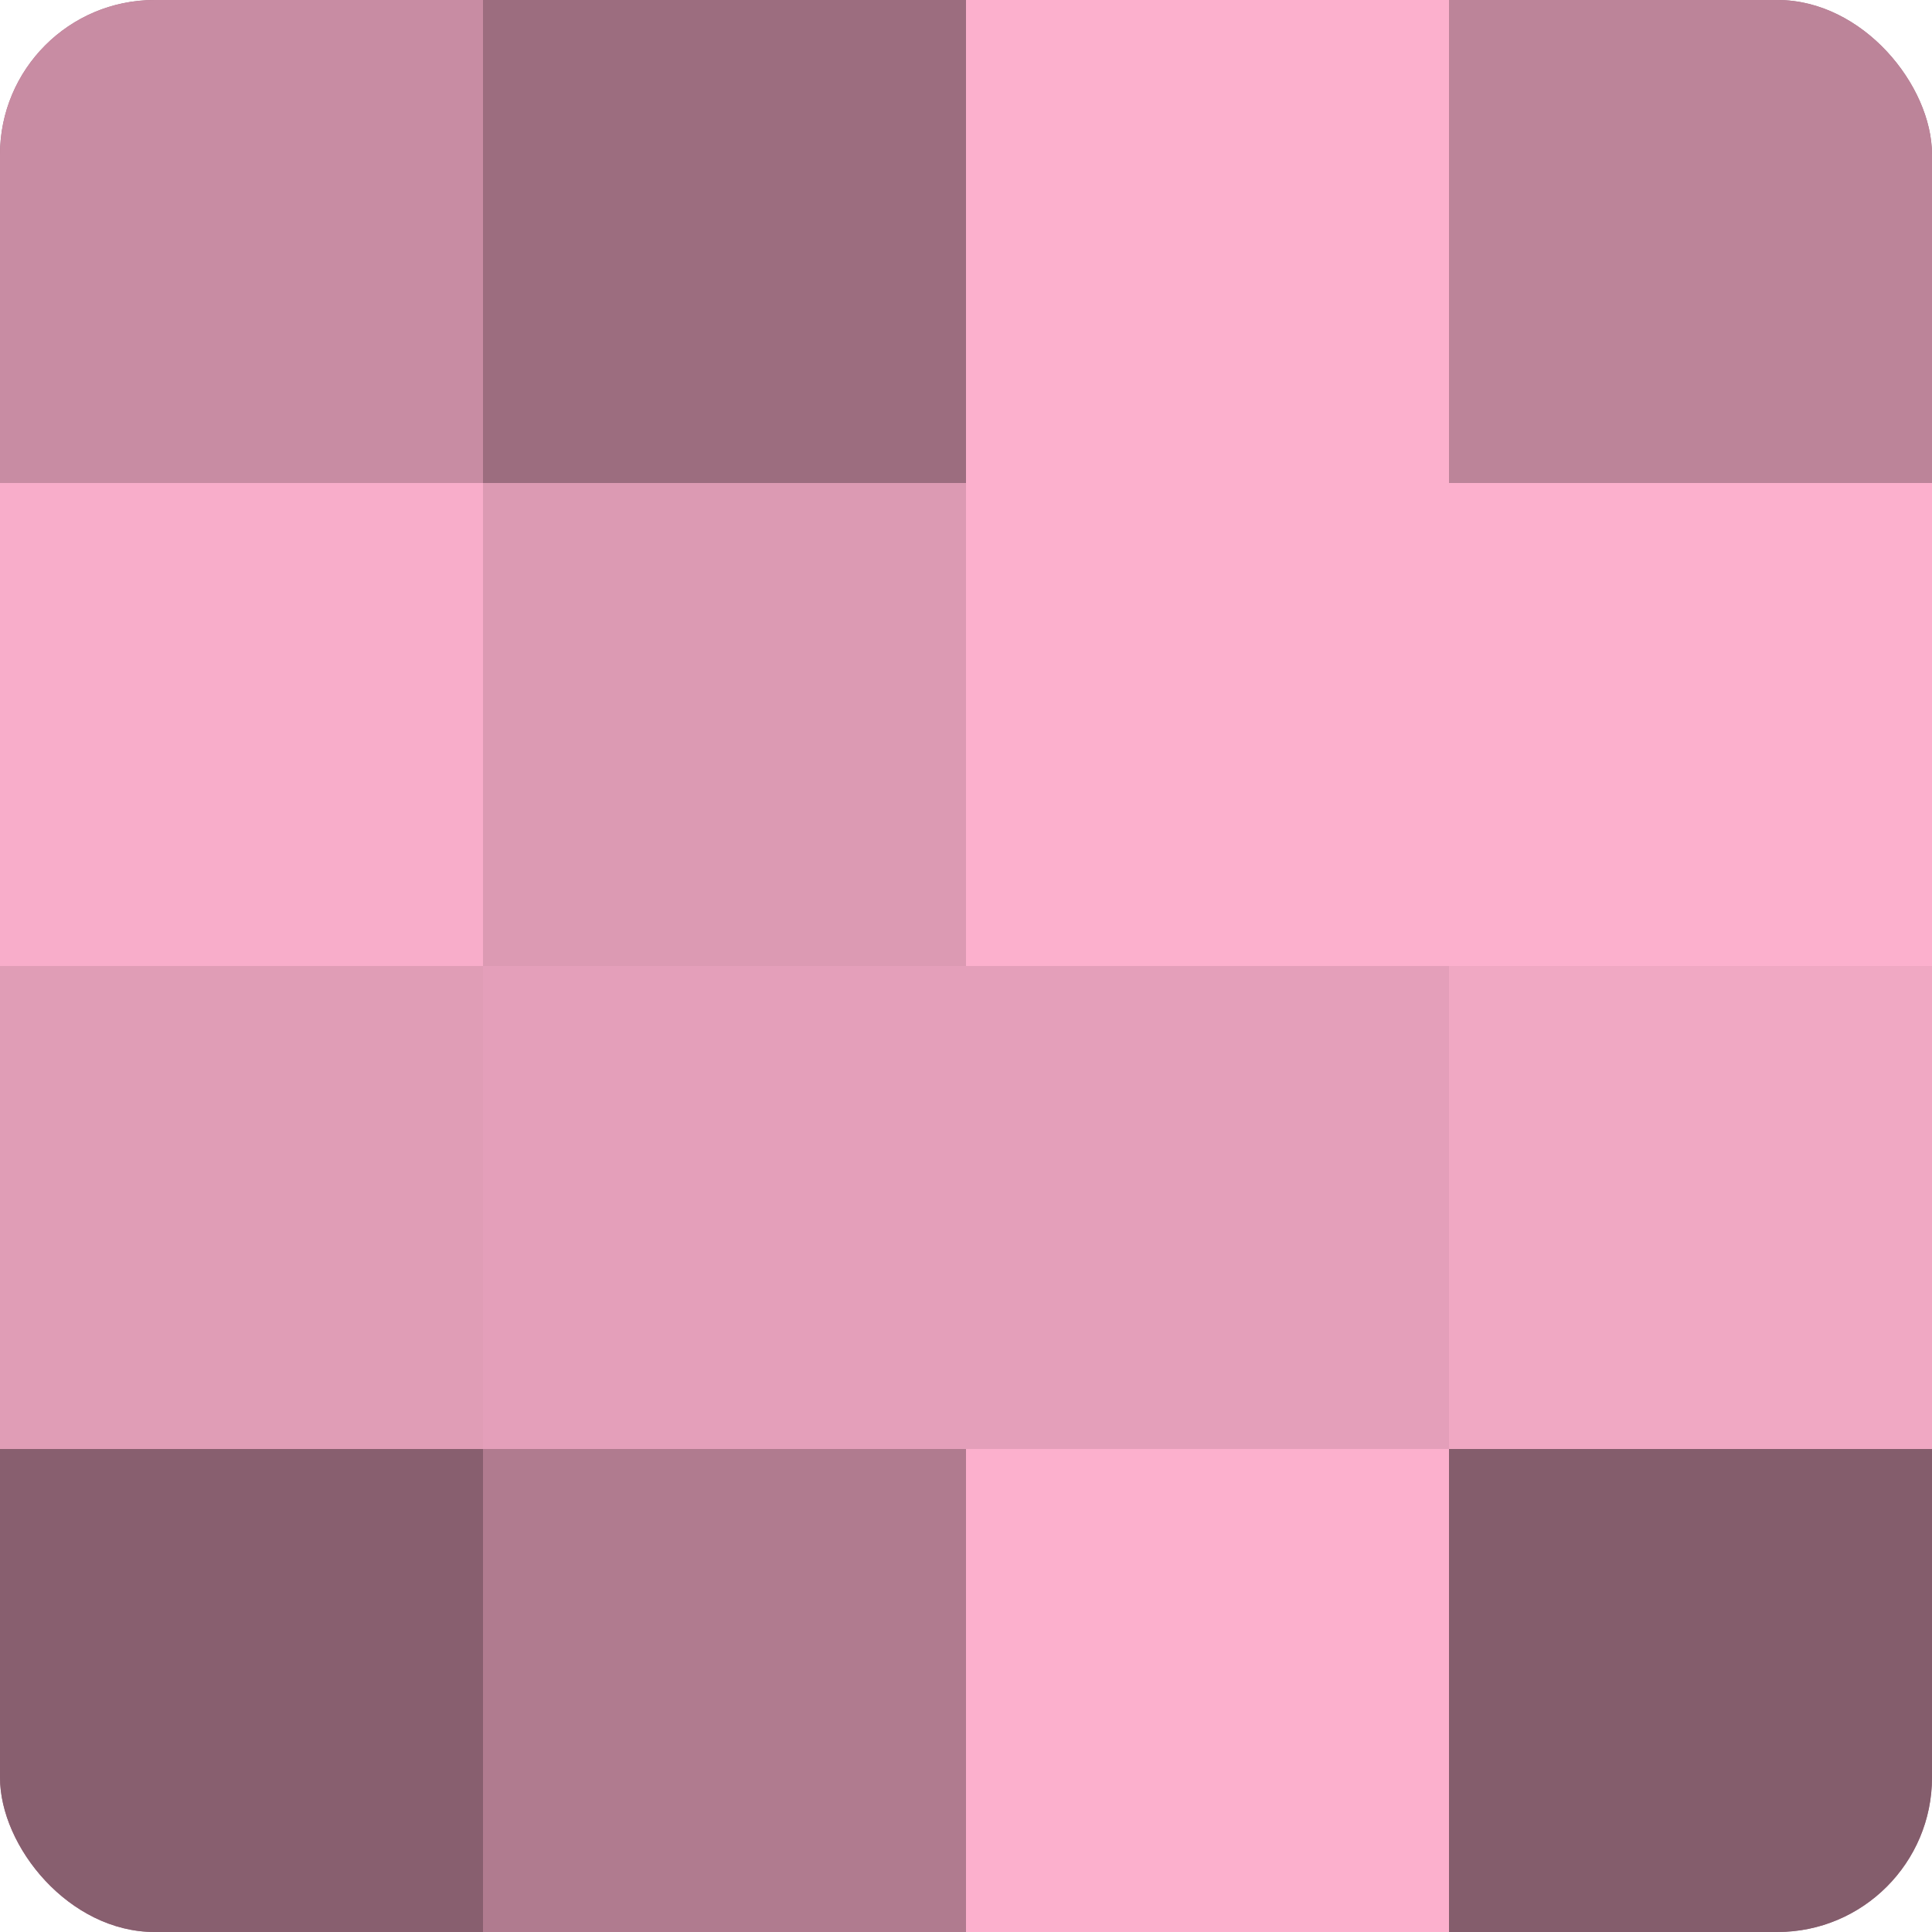
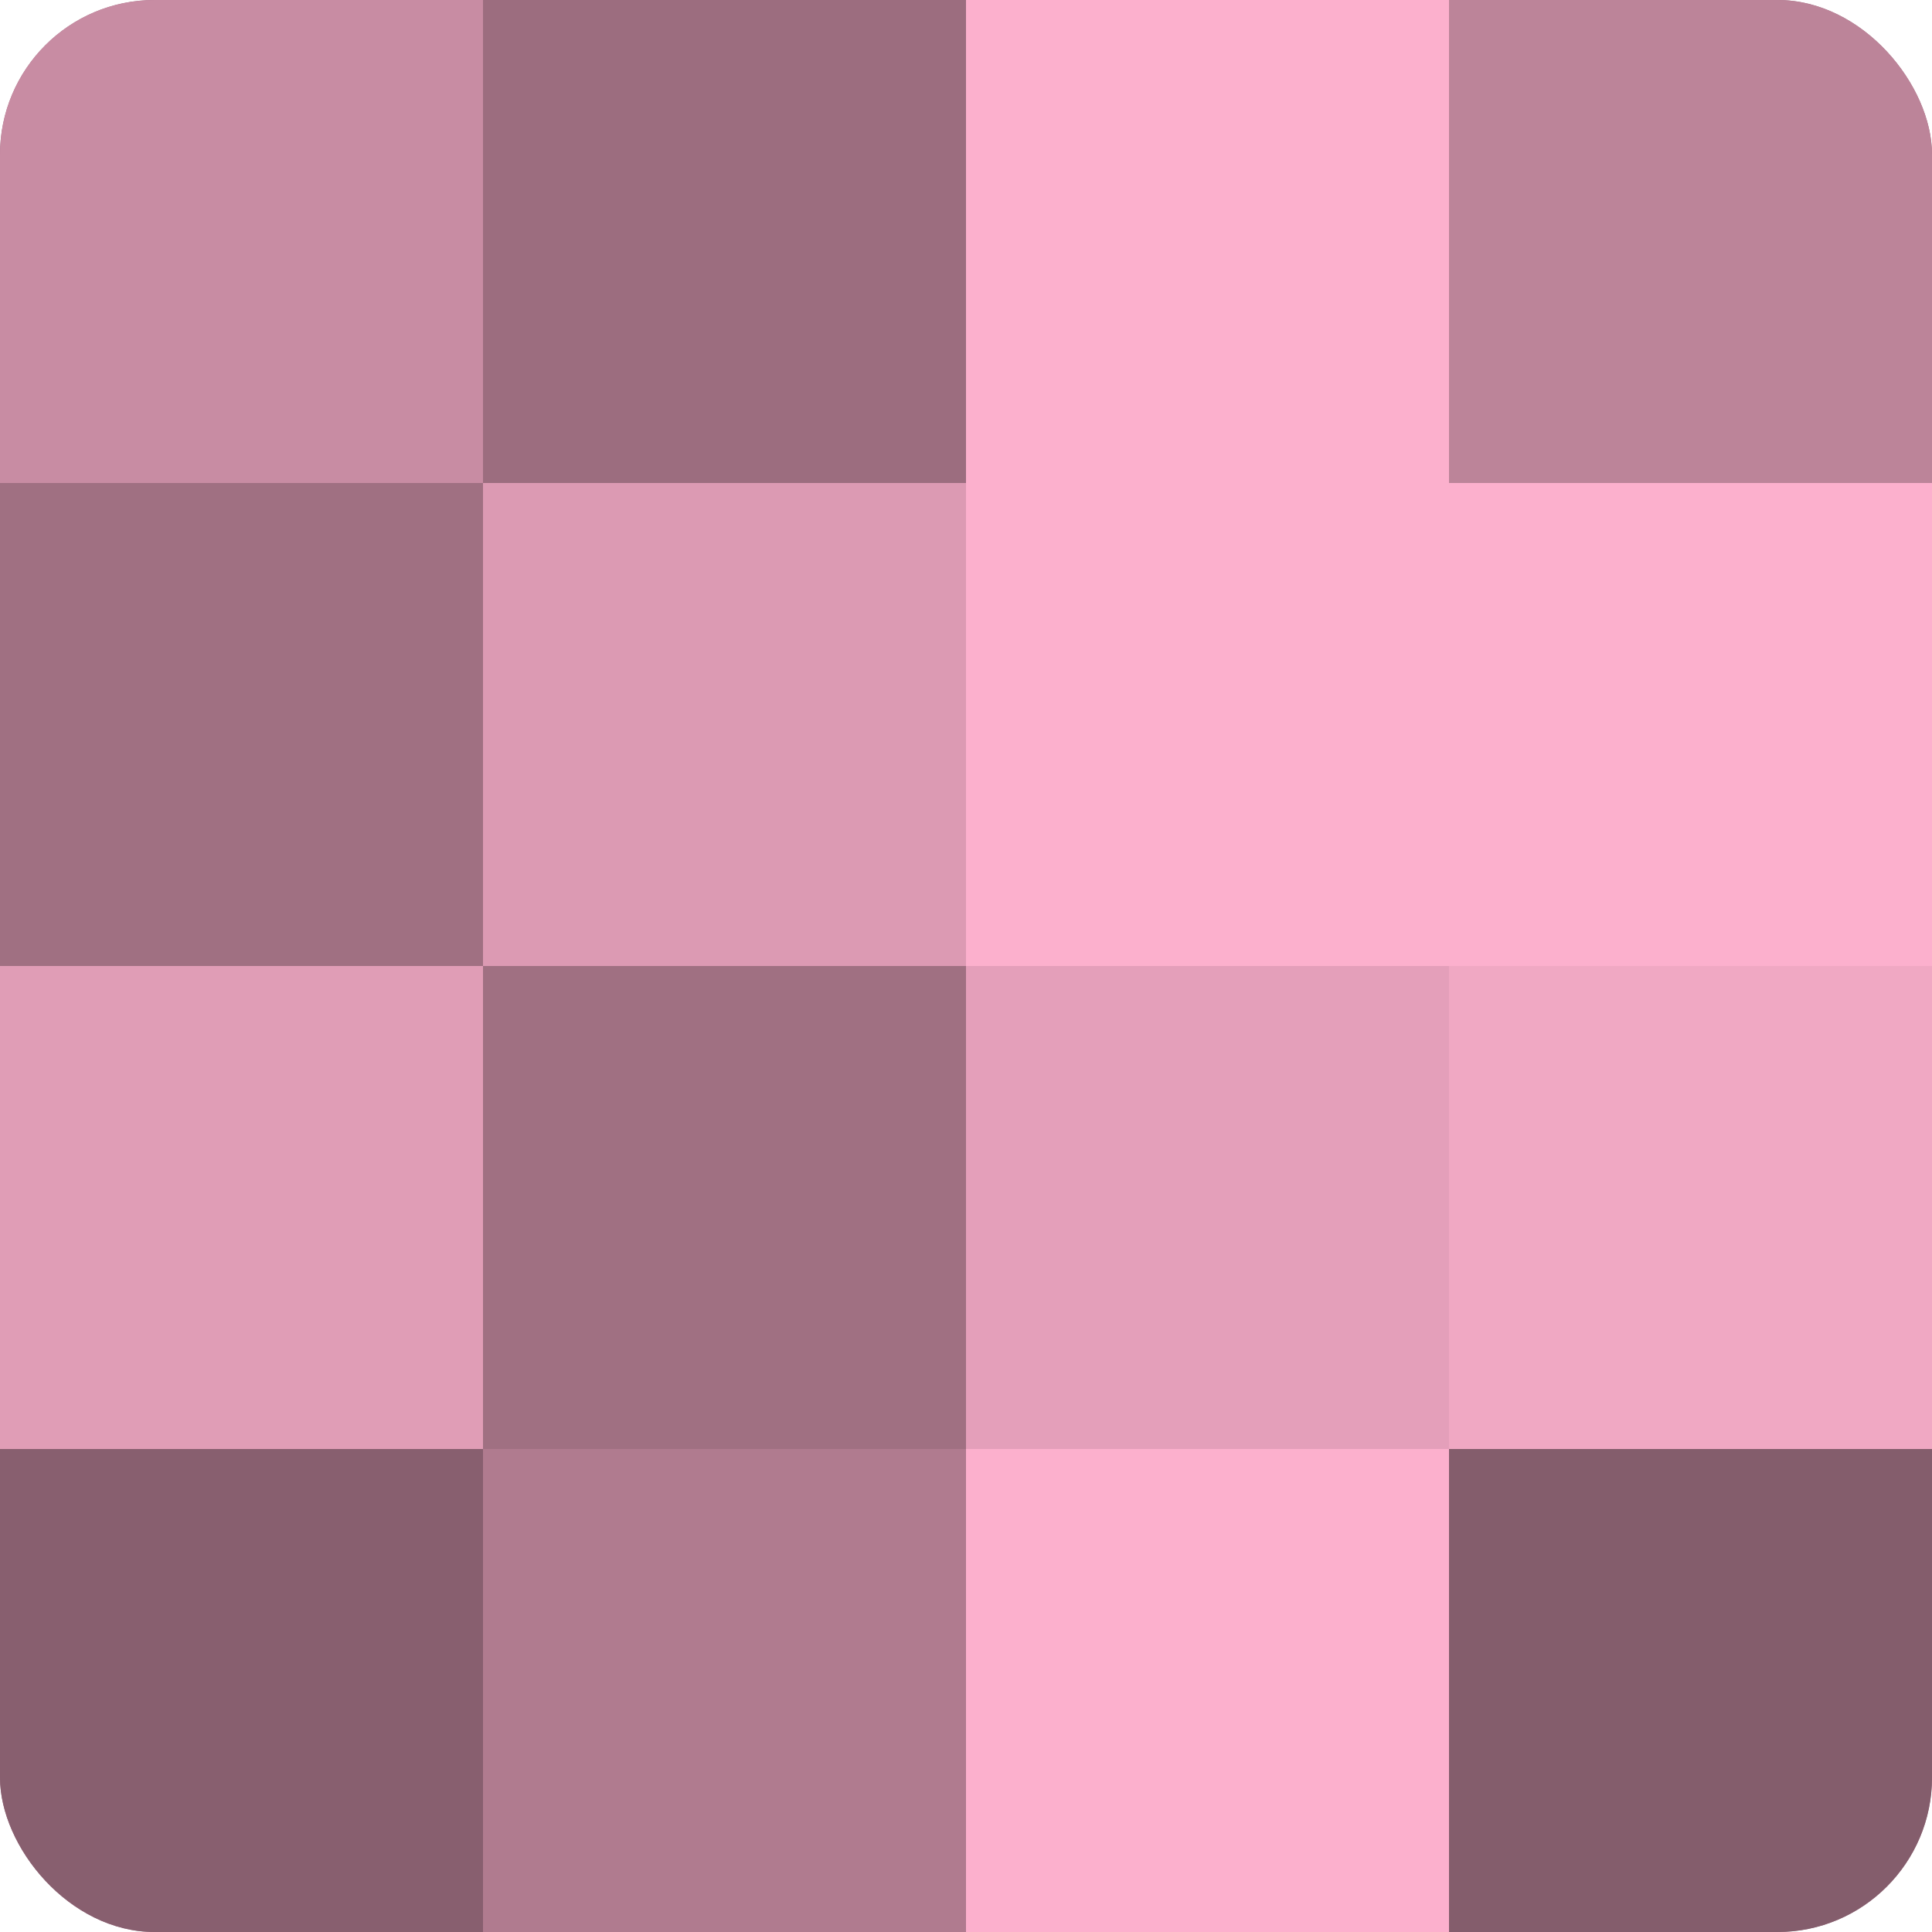
<svg xmlns="http://www.w3.org/2000/svg" width="60" height="60" viewBox="0 0 100 100" preserveAspectRatio="xMidYMid meet">
  <defs>
    <clipPath id="c" width="100" height="100">
      <rect width="100" height="100" rx="8" ry="8" />
    </clipPath>
  </defs>
  <g clip-path="url(#c)">
    <rect width="100" height="100" fill="#a07082" />
    <rect width="25" height="25" fill="#c88ca3" />
-     <rect y="25" width="25" height="25" fill="#f8adca" />
    <rect y="50" width="25" height="25" fill="#e09db6" />
    <rect y="75" width="25" height="25" fill="#885f6f" />
    <rect x="25" width="25" height="25" fill="#9c6d7f" />
    <rect x="25" y="25" width="25" height="25" fill="#dc9ab3" />
-     <rect x="25" y="50" width="25" height="25" fill="#e49fba" />
    <rect x="25" y="75" width="25" height="25" fill="#b07b8f" />
    <rect x="50" width="25" height="25" fill="#fcb0cd" />
    <rect x="50" y="25" width="25" height="25" fill="#fcb0cd" />
    <rect x="50" y="50" width="25" height="25" fill="#e49fba" />
    <rect x="50" y="75" width="25" height="25" fill="#fcb0cd" />
    <rect x="75" width="25" height="25" fill="#bc8499" />
    <rect x="75" y="25" width="25" height="25" fill="#fcb0cd" />
    <rect x="75" y="50" width="25" height="25" fill="#f0a8c3" />
    <rect x="75" y="75" width="25" height="25" fill="#845d6c" />
  </g>
</svg>